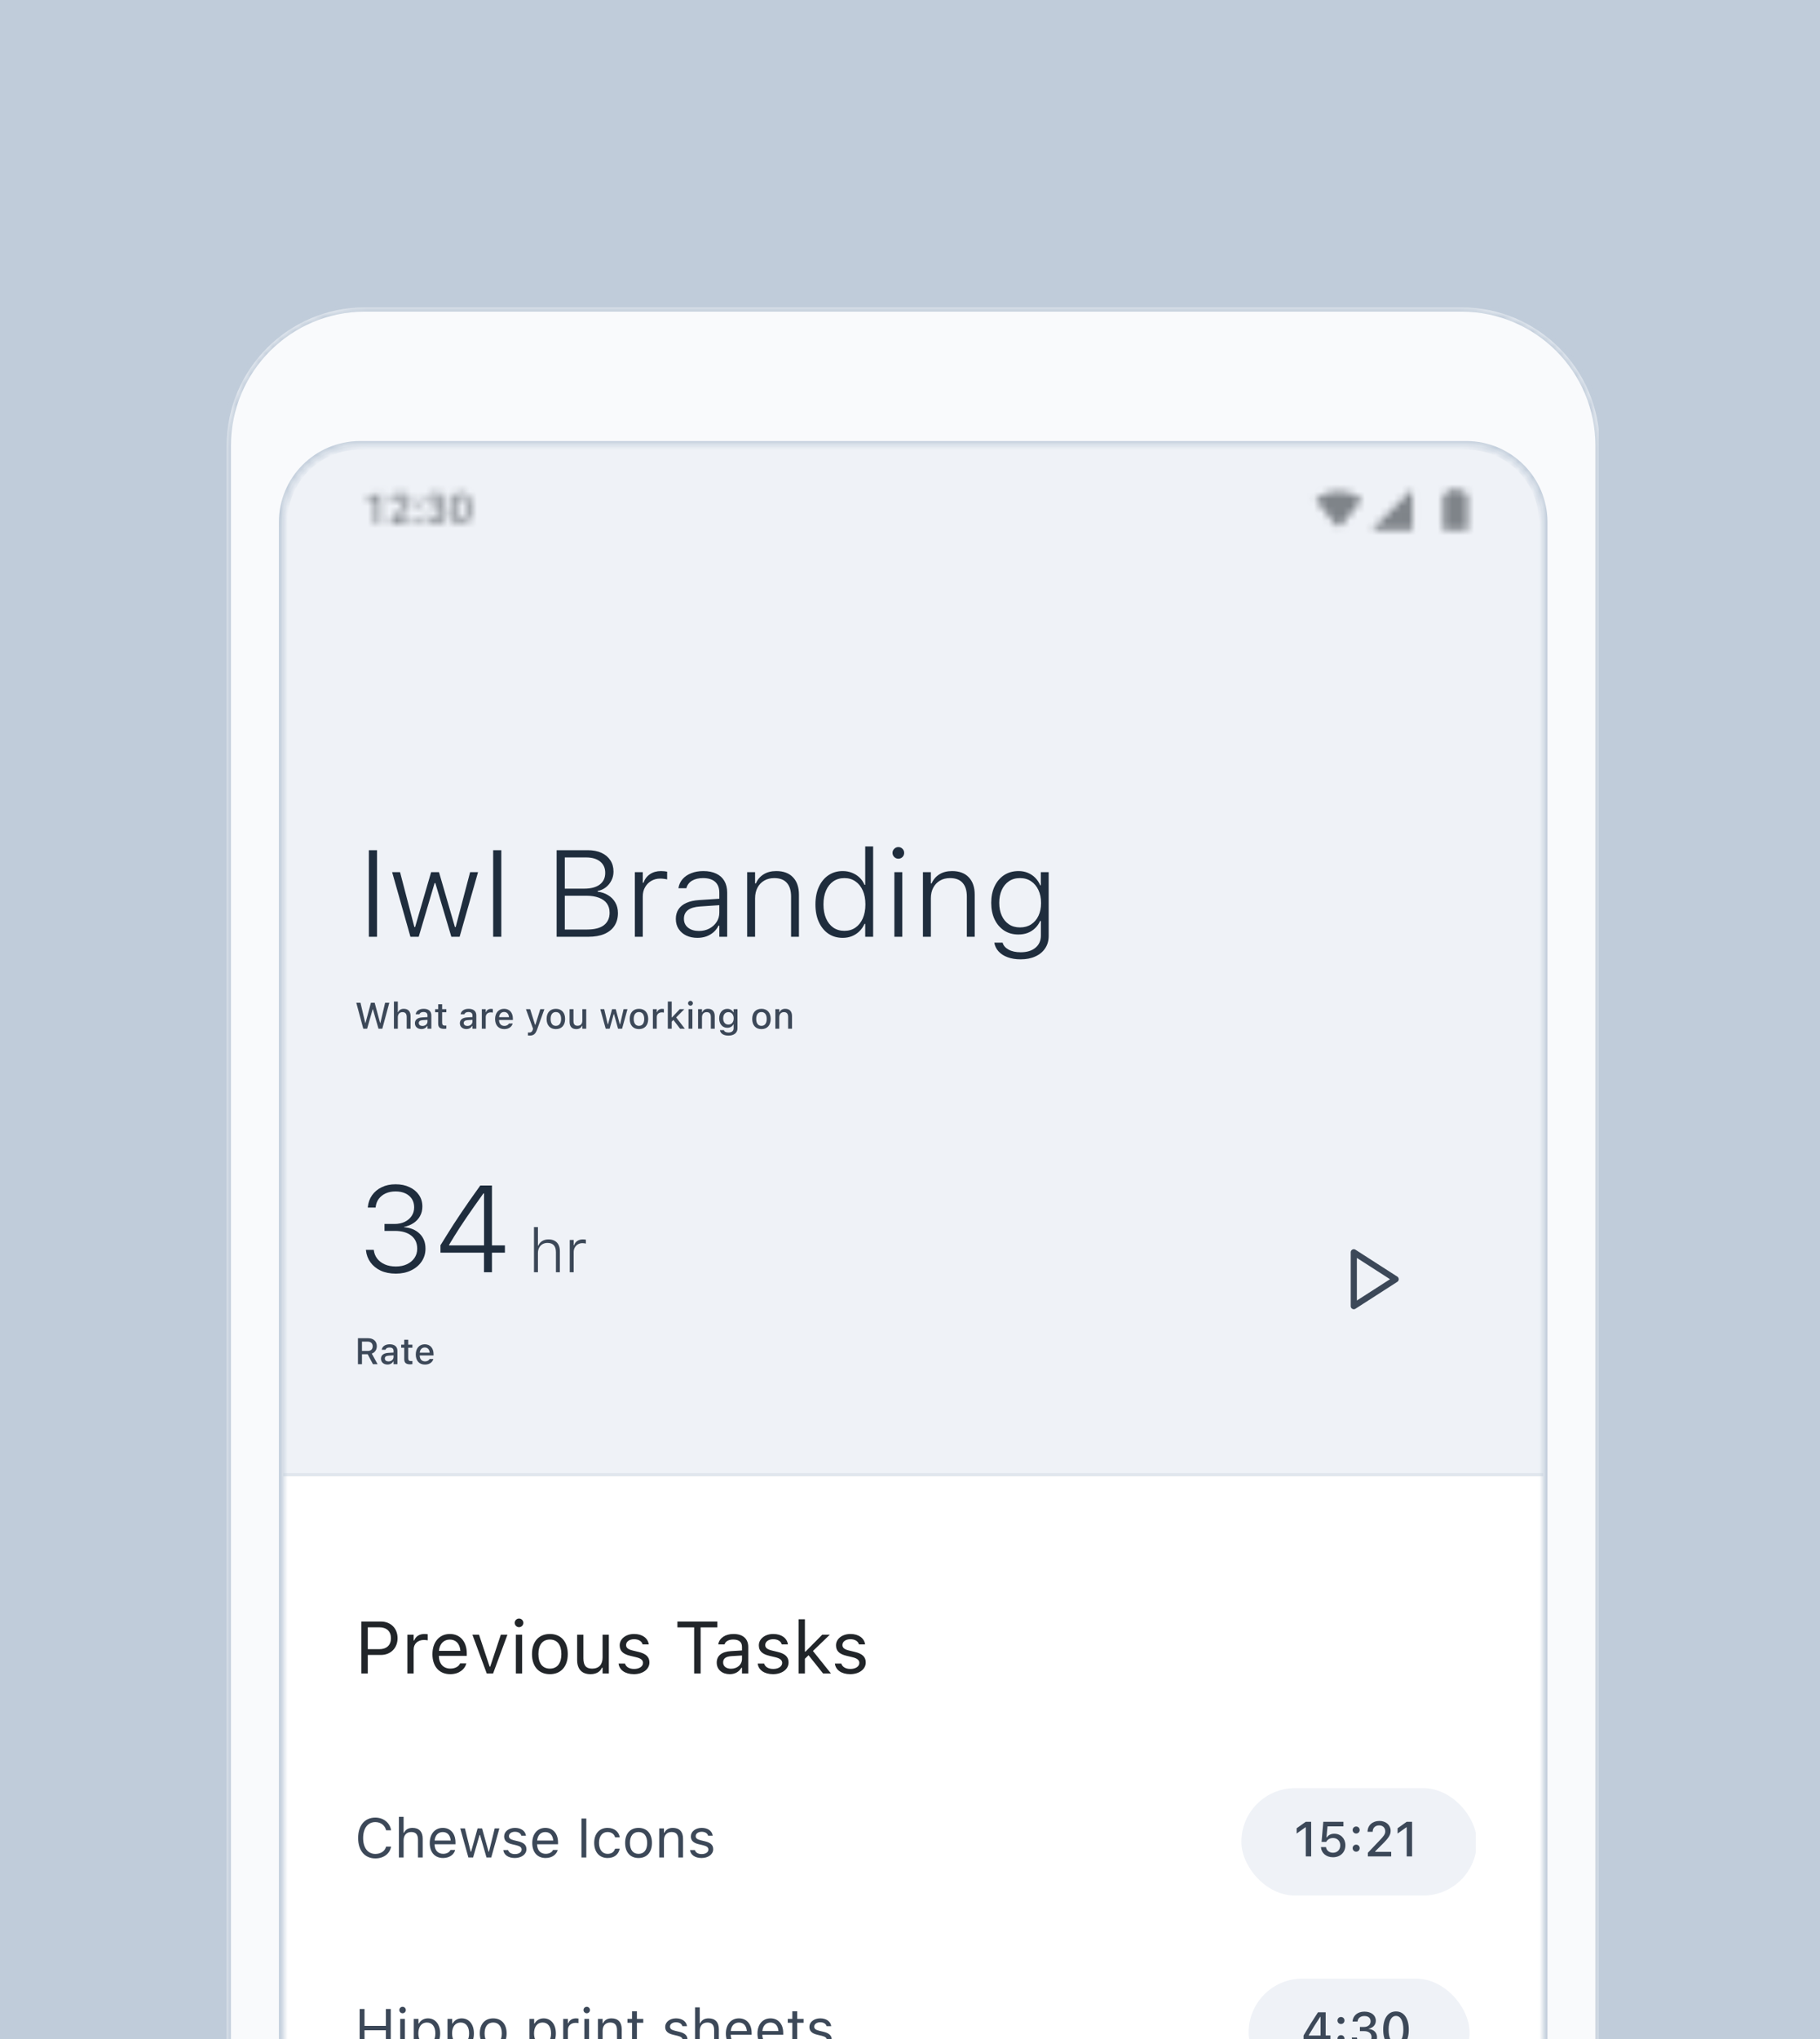
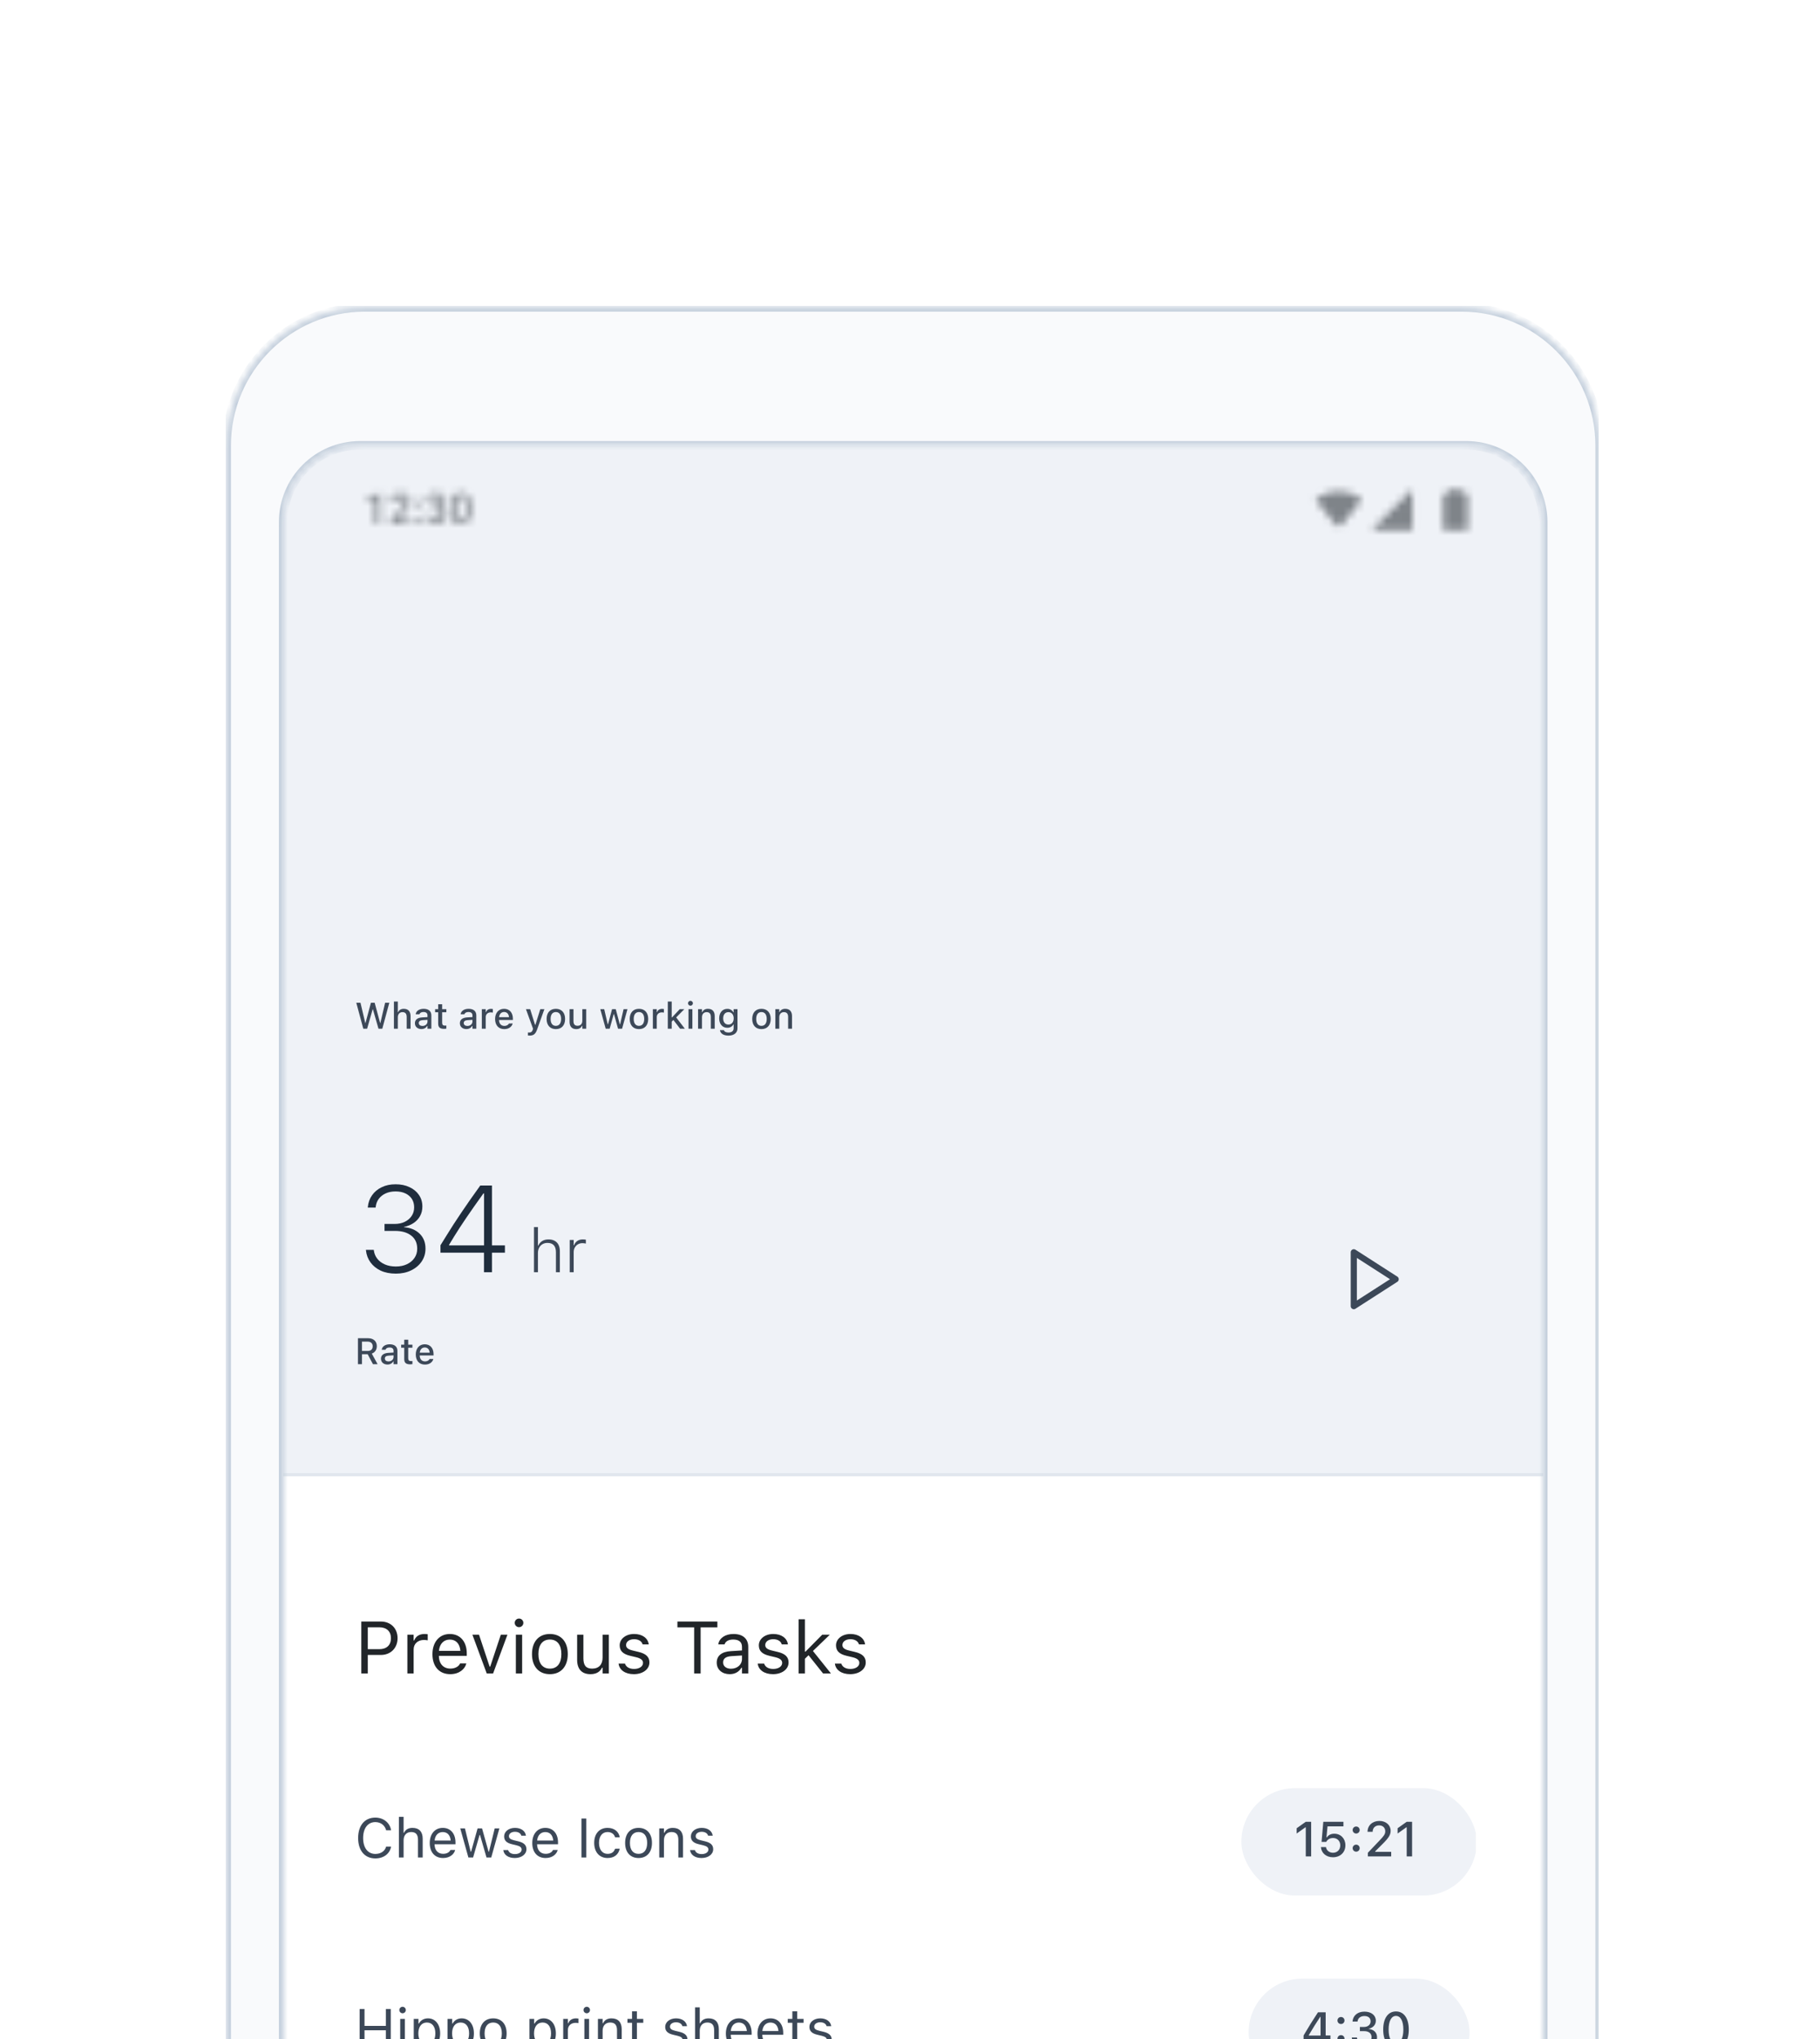
<svg xmlns="http://www.w3.org/2000/svg" width="250" height="280" viewBox="0 0 250 280" fill="none">
  <g clip-path="url(#clip0_83_569)">
-     <rect width="250" height="280" fill="#C0CCDA" />
    <g clip-path="url(#clip1_83_569)">
      <g clip-path="url(#clip2_83_569)">
        <rect width="173.407" height="351.878" transform="translate(38.594 57.581)" fill="white" />
        <rect x="38.594" y="57.581" width="173.407" height="145.139" fill="#EFF2F7" />
        <rect x="38.594" y="202.285" width="173.407" height="0.435" fill="#E0E6ED" />
        <g clip-path="url(#clip3_83_569)">
          <path d="M49.63 229.807V222.673H52.32C53.66 222.673 54.609 223.597 54.609 224.952V224.962C54.609 226.317 53.66 227.261 52.32 227.261H50.52V229.807H49.63ZM52.093 223.464H50.52V226.47H52.093C53.111 226.47 53.7 225.911 53.7 224.972V224.962C53.7 224.023 53.111 223.464 52.093 223.464ZM55.959 229.807V224.477H56.819V225.268H56.899C57.101 224.71 57.601 224.383 58.323 224.383C58.486 224.383 58.669 224.403 58.753 224.418V225.254C58.575 225.224 58.412 225.204 58.224 225.204C57.403 225.204 56.819 225.723 56.819 226.505V229.807H55.959ZM61.843 229.901C60.32 229.901 59.401 228.833 59.401 227.162V227.157C59.401 225.511 60.34 224.383 61.789 224.383C63.237 224.383 64.117 225.461 64.117 227.053V227.39H60.281C60.305 228.492 60.913 229.135 61.863 229.135C62.585 229.135 63.03 228.794 63.173 228.472L63.193 228.428H64.053L64.043 228.467C63.86 229.189 63.099 229.901 61.843 229.901ZM61.784 225.15C60.992 225.15 60.389 225.689 60.295 226.702H63.242C63.153 225.649 62.57 225.15 61.784 225.15ZM66.861 229.807L64.889 224.477H65.798L67.257 228.868H67.336L68.795 224.477H69.704L67.732 229.807H66.861ZM71.296 223.449C70.97 223.449 70.703 223.182 70.703 222.856C70.703 222.529 70.97 222.262 71.296 222.262C71.623 222.262 71.89 222.529 71.89 222.856C71.89 223.182 71.623 223.449 71.296 223.449ZM70.861 229.807V224.477H71.722V229.807H70.861ZM75.534 229.901C74.016 229.901 73.076 228.853 73.076 227.147V227.137C73.076 225.427 74.016 224.383 75.534 224.383C77.052 224.383 77.991 225.427 77.991 227.137V227.147C77.991 228.853 77.052 229.901 75.534 229.901ZM75.534 229.14C76.542 229.14 77.111 228.403 77.111 227.147V227.137C77.111 225.877 76.542 225.145 75.534 225.145C74.525 225.145 73.957 225.877 73.957 227.137V227.147C73.957 228.403 74.525 229.14 75.534 229.14ZM81.111 229.901C79.9 229.901 79.277 229.189 79.277 227.929V224.477H80.137V227.721C80.137 228.68 80.483 229.14 81.334 229.14C82.273 229.14 82.772 228.566 82.772 227.632V224.477H83.633V229.807H82.772V229.011H82.693C82.431 229.58 81.892 229.901 81.111 229.901ZM87.069 229.901C85.882 229.901 85.067 229.328 84.968 228.448H85.848C85.991 228.893 86.416 229.184 87.099 229.184C87.816 229.184 88.325 228.843 88.325 228.359V228.349C88.325 227.988 88.053 227.736 87.395 227.577L86.57 227.38C85.571 227.142 85.121 226.707 85.121 225.941V225.936C85.121 225.051 85.971 224.383 87.103 224.383C88.221 224.383 88.997 224.942 89.116 225.812H88.27C88.157 225.392 87.741 225.1 87.099 225.1C86.466 225.1 86.001 225.427 86.001 225.896V225.906C86.001 226.267 86.268 226.495 86.896 226.648L87.717 226.846C88.72 227.088 89.205 227.523 89.205 228.285V228.294C89.205 229.244 88.28 229.901 87.069 229.901ZM95.351 229.807V223.474H93.052V222.673H98.54V223.474H96.241V229.807H95.351ZM100.231 229.901C99.217 229.901 98.451 229.288 98.451 228.319V228.309C98.451 227.36 99.153 226.811 100.394 226.737L101.922 226.643V226.158C101.922 225.501 101.521 225.145 100.725 225.145C100.087 225.145 99.667 225.382 99.529 225.798L99.524 225.812H98.663L98.668 225.783C98.807 224.947 99.618 224.383 100.755 224.383C102.055 224.383 102.782 225.051 102.782 226.158V229.807H101.922V229.021H101.843C101.506 229.59 100.948 229.901 100.231 229.901ZM99.331 228.299C99.331 228.838 99.791 229.155 100.409 229.155C101.284 229.155 101.922 228.581 101.922 227.82V227.335L100.498 227.424C99.687 227.474 99.331 227.76 99.331 228.289V228.299ZM106.184 229.901C104.997 229.901 104.181 229.328 104.082 228.448H104.962C105.106 228.893 105.531 229.184 106.213 229.184C106.93 229.184 107.44 228.843 107.44 228.359V228.349C107.44 227.988 107.168 227.736 106.51 227.577L105.684 227.38C104.686 227.142 104.236 226.707 104.236 225.941V225.936C104.236 225.051 105.086 224.383 106.218 224.383C107.336 224.383 108.112 224.942 108.231 225.812H107.385C107.271 225.392 106.856 225.1 106.213 225.1C105.58 225.1 105.116 225.427 105.116 225.896V225.906C105.116 226.267 105.383 226.495 106.011 226.648L106.831 226.846C107.835 227.088 108.32 227.523 108.32 228.285V228.294C108.32 229.244 107.395 229.901 106.184 229.901ZM109.704 229.807V222.361H110.564V226.806H110.643L112.948 224.477H113.991L111.667 226.717L114.144 229.807H113.061L111.064 227.301L110.564 227.785V229.807H109.704ZM116.784 229.901C115.598 229.901 114.782 229.328 114.683 228.448H115.563C115.706 228.893 116.132 229.184 116.814 229.184C117.531 229.184 118.04 228.843 118.04 228.359V228.349C118.04 227.988 117.768 227.736 117.111 227.577L116.285 227.38C115.286 227.142 114.836 226.707 114.836 225.941V225.936C114.836 225.051 115.687 224.383 116.819 224.383C117.936 224.383 118.713 224.942 118.831 225.812H117.986C117.872 225.392 117.457 225.1 116.814 225.1C116.181 225.1 115.716 225.427 115.716 225.896V225.906C115.716 226.267 115.983 226.495 116.611 226.648L117.432 226.846C118.436 227.088 118.92 227.523 118.92 228.285V228.294C118.92 229.244 117.996 229.901 116.784 229.901Z" fill="#212529" />
          <g clip-path="url(#clip4_83_569)">
            <path d="M51.557 255.202C50.104 255.202 49.195 254.126 49.195 252.406V252.398C49.195 250.674 50.1 249.599 51.554 249.599C52.681 249.599 53.56 250.307 53.719 251.334L53.716 251.341H53.044L53.041 251.334C52.863 250.648 52.292 250.214 51.554 250.214C50.527 250.214 49.881 251.06 49.881 252.398V252.406C49.881 253.744 50.527 254.586 51.557 254.586C52.303 254.586 52.87 254.204 53.037 253.589L53.044 253.581H53.719V253.589C53.541 254.568 52.696 255.202 51.557 255.202ZM54.795 255.076V249.491H55.44V251.679H55.499C55.7 251.256 56.074 251.008 56.664 251.008C57.561 251.008 58.062 251.538 58.062 252.487V255.076H57.416V252.643C57.416 251.924 57.12 251.579 56.482 251.579C55.844 251.579 55.44 252.009 55.44 252.71V255.076H54.795ZM60.861 255.146C59.719 255.146 59.03 254.345 59.03 253.092V253.088C59.03 251.853 59.734 251.008 60.821 251.008C61.907 251.008 62.567 251.816 62.567 253.01V253.262H59.69C59.708 254.089 60.164 254.571 60.876 254.571C61.418 254.571 61.752 254.315 61.859 254.074L61.874 254.041H62.519L62.512 254.071C62.374 254.612 61.803 255.146 60.861 255.146ZM60.817 251.583C60.224 251.583 59.771 251.987 59.701 252.747H61.911C61.844 251.957 61.407 251.583 60.817 251.583ZM64.34 255.076L63.22 251.078H63.865L64.651 254.275H64.711L65.604 251.078H66.216L67.11 254.275H67.169L67.955 251.078H68.597L67.477 255.076H66.828L65.934 251.983H65.875L64.985 255.076H64.34ZM70.711 255.146C69.821 255.146 69.209 254.716 69.135 254.056H69.795C69.902 254.39 70.221 254.608 70.733 254.608C71.27 254.608 71.653 254.353 71.653 253.989V253.982C71.653 253.711 71.448 253.522 70.955 253.403L70.336 253.255C69.587 253.077 69.25 252.751 69.25 252.176V252.172C69.25 251.508 69.887 251.008 70.737 251.008C71.575 251.008 72.157 251.427 72.246 252.079H71.612C71.526 251.764 71.215 251.545 70.733 251.545C70.258 251.545 69.91 251.79 69.91 252.142V252.15C69.91 252.421 70.11 252.591 70.581 252.706L71.196 252.854C71.949 253.036 72.313 253.362 72.313 253.934V253.941C72.313 254.653 71.619 255.146 70.711 255.146ZM74.945 255.146C73.803 255.146 73.114 254.345 73.114 253.092V253.088C73.114 251.853 73.818 251.008 74.905 251.008C75.991 251.008 76.651 251.816 76.651 253.01V253.262H73.774C73.792 254.089 74.248 254.571 74.96 254.571C75.502 254.571 75.835 254.315 75.943 254.074L75.958 254.041H76.603L76.596 254.071C76.458 254.612 75.887 255.146 74.945 255.146ZM74.901 251.583C74.308 251.583 73.855 251.987 73.785 252.747H75.995C75.928 251.957 75.49 251.583 74.901 251.583ZM79.87 255.076V249.725H80.537V255.076H79.87ZM83.456 255.146C82.336 255.146 81.62 254.334 81.62 253.066V253.058C81.62 251.816 82.332 251.008 83.452 251.008C84.424 251.008 85.006 251.568 85.125 252.28L85.128 252.302H84.487L84.483 252.291C84.383 251.898 84.027 251.579 83.452 251.579C82.733 251.579 82.28 252.157 82.28 253.058V253.066C82.28 253.985 82.74 254.575 83.452 254.575C83.99 254.575 84.331 254.338 84.479 253.893L84.487 253.871L85.125 253.867L85.117 253.908C84.954 254.631 84.416 255.146 83.456 255.146ZM87.713 255.146C86.575 255.146 85.87 254.36 85.87 253.081V253.073C85.87 251.79 86.575 251.008 87.713 251.008C88.851 251.008 89.556 251.79 89.556 253.073V253.081C89.556 254.36 88.851 255.146 87.713 255.146ZM87.713 254.575C88.469 254.575 88.896 254.023 88.896 253.081V253.073C88.896 252.128 88.469 251.579 87.713 251.579C86.956 251.579 86.53 252.128 86.53 253.073V253.081C86.53 254.023 86.956 254.575 87.713 254.575ZM90.557 255.076V251.078H91.202V251.679H91.262C91.462 251.256 91.837 251.008 92.426 251.008C93.323 251.008 93.824 251.538 93.824 252.487V255.076H93.179V252.643C93.179 251.924 92.882 251.579 92.244 251.579C91.607 251.579 91.202 252.009 91.202 252.71V255.076H90.557ZM96.364 255.146C95.474 255.146 94.862 254.716 94.788 254.056H95.448C95.556 254.39 95.875 254.608 96.386 254.608C96.924 254.608 97.306 254.353 97.306 253.989V253.982C97.306 253.711 97.102 253.522 96.609 253.403L95.99 253.255C95.241 253.077 94.903 252.751 94.903 252.176V252.172C94.903 251.508 95.541 251.008 96.39 251.008C97.228 251.008 97.811 251.427 97.9 252.079H97.265C97.18 251.764 96.869 251.545 96.386 251.545C95.912 251.545 95.563 251.79 95.563 252.142V252.15C95.563 252.421 95.763 252.591 96.234 252.706L96.85 252.854C97.603 253.036 97.966 253.362 97.966 253.934V253.941C97.966 254.653 97.273 255.146 96.364 255.146Z" fill="#3C4858" />
            <rect x="170.516" y="245.552" width="32.345" height="14.751" rx="7.375" fill="#EFF2F7" />
            <path d="M179.365 254.928V250.933H179.309L178.113 251.786V251.061L179.365 250.171H180.104V254.928H179.365ZM183.1 255.043C182.164 255.043 181.518 254.46 181.452 253.688L181.448 253.646H182.141L182.144 253.672C182.207 254.09 182.586 254.423 183.106 254.423C183.693 254.423 184.102 254.005 184.102 253.408V253.402C184.102 252.815 183.687 252.4 183.113 252.4C182.823 252.4 182.576 252.485 182.388 252.657C182.302 252.732 182.226 252.825 182.17 252.934H181.534L181.772 250.171H184.537V250.798H182.352L182.207 252.314H182.263C182.464 251.994 182.836 251.81 183.275 251.81C184.168 251.81 184.807 252.475 184.807 253.388V253.395C184.807 254.371 184.102 255.043 183.1 255.043ZM186.287 251.783C186.014 251.783 185.803 251.569 185.803 251.302C185.803 251.032 186.014 250.821 186.287 250.821C186.561 250.821 186.769 251.032 186.769 251.302C186.769 251.569 186.561 251.783 186.287 251.783ZM186.287 254.275C186.014 254.275 185.803 254.061 185.803 253.794C185.803 253.524 186.014 253.313 186.287 253.313C186.561 253.313 186.769 253.524 186.769 253.794C186.769 254.061 186.561 254.275 186.287 254.275ZM187.893 254.928V254.427L189.471 252.769C190.101 252.113 190.282 251.869 190.282 251.483V251.473C190.282 251.009 189.963 250.666 189.442 250.666C188.908 250.666 188.552 251.015 188.552 251.536L188.549 251.546H187.856L187.85 251.539C187.853 250.669 188.525 250.056 189.481 250.056C190.368 250.056 191.021 250.62 191.021 251.404V251.414C191.021 251.955 190.77 252.37 189.907 253.227L188.898 254.232V254.298H191.097V254.928H187.893ZM193.229 254.928V250.933H193.173L191.977 251.786V251.061L193.229 250.171H193.968V254.928H193.229Z" fill="#3C4858" />
            <path d="M49.403 281.234V275.883H50.071V278.197H53.007V275.883H53.675V281.234H53.007V278.798H50.071V281.234H49.403ZM55.299 276.466C55.054 276.466 54.854 276.265 54.854 276.021C54.854 275.776 55.054 275.576 55.299 275.576C55.544 275.576 55.744 275.776 55.744 276.021C55.744 276.265 55.544 276.466 55.299 276.466ZM54.973 281.234V277.237H55.618V281.234H54.973ZM56.834 282.569V277.237H57.48V277.875H57.539C57.784 277.43 58.229 277.166 58.785 277.166C59.797 277.166 60.461 277.986 60.461 279.232V279.239C60.461 280.493 59.801 281.305 58.785 281.305C58.236 281.305 57.758 281.03 57.539 280.604H57.48V282.569H56.834ZM58.637 280.734C59.367 280.734 59.801 280.17 59.801 279.239V279.232C59.801 278.301 59.367 277.737 58.637 277.737C57.91 277.737 57.465 278.309 57.465 279.232V279.239C57.465 280.163 57.91 280.734 58.637 280.734ZM61.47 282.569V277.237H62.115V277.875H62.174C62.419 277.43 62.864 277.166 63.42 277.166C64.433 277.166 65.096 277.986 65.096 279.232V279.239C65.096 280.493 64.436 281.305 63.42 281.305C62.871 281.305 62.393 281.03 62.174 280.604H62.115V282.569H61.47ZM63.272 280.734C64.002 280.734 64.436 280.17 64.436 279.239V279.232C64.436 278.301 64.002 277.737 63.272 277.737C62.545 277.737 62.1 278.309 62.1 279.232V279.239C62.1 280.163 62.545 280.734 63.272 280.734ZM67.748 281.305C66.609 281.305 65.905 280.519 65.905 279.239V279.232C65.905 277.949 66.609 277.166 67.748 277.166C68.886 277.166 69.591 277.949 69.591 279.232V279.239C69.591 280.519 68.886 281.305 67.748 281.305ZM67.748 280.734C68.504 280.734 68.931 280.181 68.931 279.239V279.232C68.931 278.286 68.504 277.737 67.748 277.737C66.991 277.737 66.565 278.286 66.565 279.232V279.239C66.565 280.181 66.991 280.734 67.748 280.734ZM72.728 282.569V277.237H73.373V277.875H73.433C73.677 277.43 74.122 277.166 74.678 277.166C75.691 277.166 76.355 277.986 76.355 279.232V279.239C76.355 280.493 75.695 281.305 74.678 281.305C74.13 281.305 73.651 281.03 73.433 280.604H73.373V282.569H72.728ZM74.53 280.734C75.261 280.734 75.695 280.17 75.695 279.239V279.232C75.695 278.301 75.261 277.737 74.53 277.737C73.803 277.737 73.358 278.309 73.358 279.232V279.239C73.358 280.163 73.803 280.734 74.53 280.734ZM77.363 281.234V277.237H78.008V277.83H78.068C78.22 277.411 78.594 277.166 79.136 277.166C79.258 277.166 79.395 277.181 79.458 277.192V277.819C79.325 277.797 79.203 277.782 79.062 277.782C78.446 277.782 78.008 278.171 78.008 278.757V281.234H77.363ZM80.597 276.466C80.352 276.466 80.152 276.265 80.152 276.021C80.152 275.776 80.352 275.576 80.597 275.576C80.841 275.576 81.042 275.776 81.042 276.021C81.042 276.265 80.841 276.466 80.597 276.466ZM80.27 281.234V277.237H80.916V281.234H80.27ZM82.132 281.234V277.237H82.777V277.838H82.837C83.037 277.415 83.411 277.166 84.001 277.166C84.898 277.166 85.399 277.697 85.399 278.646V281.234H84.754V278.802C84.754 278.082 84.457 277.737 83.819 277.737C83.181 277.737 82.777 278.168 82.777 278.869V281.234H82.132ZM87.987 281.264C87.164 281.264 86.819 280.96 86.819 280.196V277.771H86.189V277.237H86.819V276.202H87.487V277.237H88.362V277.771H87.487V280.033C87.487 280.504 87.65 280.693 88.065 280.693C88.18 280.693 88.243 280.689 88.362 280.678V281.227C88.236 281.249 88.113 281.264 87.987 281.264ZM92.834 281.305C91.944 281.305 91.332 280.875 91.258 280.215H91.918C92.026 280.548 92.344 280.767 92.856 280.767C93.394 280.767 93.776 280.511 93.776 280.148V280.14C93.776 279.87 93.572 279.681 93.079 279.562L92.46 279.414C91.71 279.236 91.373 278.909 91.373 278.335V278.331C91.373 277.667 92.011 277.166 92.86 277.166C93.698 277.166 94.28 277.585 94.369 278.238H93.735C93.65 277.923 93.338 277.704 92.856 277.704C92.382 277.704 92.033 277.949 92.033 278.301V278.309C92.033 278.579 92.233 278.75 92.704 278.865L93.32 279.013C94.073 279.195 94.436 279.521 94.436 280.092V280.1C94.436 280.812 93.743 281.305 92.834 281.305ZM95.474 281.234V275.65H96.12V277.838H96.179C96.379 277.415 96.754 277.166 97.343 277.166C98.241 277.166 98.741 277.697 98.741 278.646V281.234H98.096V278.802C98.096 278.082 97.799 277.737 97.162 277.737C96.524 277.737 96.12 278.168 96.12 278.869V281.234H95.474ZM101.541 281.305C100.399 281.305 99.709 280.504 99.709 279.25V279.247C99.709 278.012 100.414 277.166 101.5 277.166C102.587 277.166 103.247 277.975 103.247 279.169V279.421H100.369C100.388 280.248 100.844 280.73 101.556 280.73C102.097 280.73 102.431 280.474 102.538 280.233L102.553 280.2H103.199L103.191 280.229C103.054 280.771 102.483 281.305 101.541 281.305ZM101.496 277.741C100.903 277.741 100.451 278.145 100.38 278.906H102.59C102.524 278.116 102.086 277.741 101.496 277.741ZM105.88 281.305C104.737 281.305 104.048 280.504 104.048 279.25V279.247C104.048 278.012 104.752 277.166 105.839 277.166C106.925 277.166 107.585 277.975 107.585 279.169V279.421H104.708C104.726 280.248 105.182 280.73 105.894 280.73C106.436 280.73 106.77 280.474 106.877 280.233L106.892 280.2H107.537L107.53 280.229C107.393 280.771 106.822 281.305 105.88 281.305ZM105.835 277.741C105.242 277.741 104.789 278.145 104.719 278.906H106.929C106.862 278.116 106.425 277.741 105.835 277.741ZM110.007 281.264C109.184 281.264 108.839 280.96 108.839 280.196V277.771H108.208V277.237H108.839V276.202H109.506V277.237H110.381V277.771H109.506V280.033C109.506 280.504 109.669 280.693 110.085 280.693C110.2 280.693 110.263 280.689 110.381 280.678V281.227C110.255 281.249 110.133 281.264 110.007 281.264ZM112.643 281.305C111.753 281.305 111.142 280.875 111.067 280.215H111.728C111.835 280.548 112.154 280.767 112.666 280.767C113.203 280.767 113.585 280.511 113.585 280.148V280.14C113.585 279.87 113.381 279.681 112.888 279.562L112.269 279.414C111.52 279.236 111.182 278.909 111.182 278.335V278.331C111.182 277.667 111.82 277.166 112.669 277.166C113.507 277.166 114.09 277.585 114.179 278.238H113.545C113.459 277.923 113.148 277.704 112.666 277.704C112.191 277.704 111.842 277.949 111.842 278.301V278.309C111.842 278.579 112.043 278.75 112.514 278.865L113.129 279.013C113.882 279.195 114.245 279.521 114.245 280.092V280.1C114.245 280.812 113.552 281.305 112.643 281.305Z" fill="#3C4858" />
            <rect x="171.516" y="271.711" width="30.345" height="14.751" rx="7.375" fill="#EFF2F7" />
            <path d="M181.384 281.086V280.14H179.063V279.514C179.69 278.44 180.388 277.316 181.044 276.33H182.096V279.514H182.752V280.14H182.096V281.086H181.384ZM179.772 279.527H181.394V276.953H181.351C180.84 277.721 180.26 278.647 179.772 279.481V279.527ZM184.202 277.942C183.928 277.942 183.718 277.728 183.718 277.461C183.718 277.19 183.928 276.979 184.202 276.979C184.476 276.979 184.683 277.19 184.683 277.461C184.683 277.728 184.476 277.942 184.202 277.942ZM184.202 280.434C183.928 280.434 183.718 280.22 183.718 279.953C183.718 279.682 183.928 279.471 184.202 279.471C184.476 279.471 184.683 279.682 184.683 279.953C184.683 280.22 184.476 280.434 184.202 280.434ZM187.429 281.175C186.414 281.175 185.751 280.618 185.689 279.831L185.685 279.791H186.391L186.394 279.824C186.44 280.256 186.839 280.559 187.429 280.559C188.009 280.559 188.401 280.233 188.401 279.765V279.758C188.401 279.221 188.013 278.921 187.38 278.921H186.799V278.347H187.357C187.9 278.347 188.27 278.028 188.27 277.586V277.579C188.27 277.118 187.96 276.847 187.422 276.847C186.895 276.847 186.526 277.128 186.48 277.576L186.476 277.609H185.784L185.788 277.573C185.86 276.772 186.493 276.241 187.422 276.241C188.368 276.241 188.988 276.749 188.988 277.484V277.49C188.988 278.08 188.566 278.476 187.986 278.598V278.614C188.685 278.677 189.153 279.099 189.153 279.765V279.771C189.153 280.589 188.438 281.175 187.429 281.175ZM191.757 281.202C190.659 281.202 190 280.243 190 278.71V278.703C190 277.171 190.659 276.215 191.757 276.215C192.851 276.215 193.514 277.171 193.514 278.703V278.71C193.514 280.243 192.851 281.202 191.757 281.202ZM191.757 280.589C192.393 280.589 192.769 279.873 192.769 278.71V278.703C192.769 277.54 192.393 276.831 191.757 276.831C191.118 276.831 190.745 277.54 190.745 278.703V278.71C190.745 279.873 191.118 280.589 191.757 280.589Z" fill="#3C4858" />
          </g>
        </g>
        <g clip-path="url(#clip5_83_569)">
          <g filter="url(#filter0_dddd_83_569)">
-             <circle cx="187.626" cy="175.375" r="13.29" fill="white" stroke="#E0E6ED" stroke-width="0.422" />
-           </g>
+             </g>
          <path d="M185.961 171.967L191.715 175.666L185.961 179.365V171.967Z" stroke="#3C4858" stroke-width="0.844" stroke-linecap="round" stroke-linejoin="round" />
          <g style="mix-blend-mode:luminosity">
            <path d="M49.902 141.268L48.941 137.701H49.517L50.172 140.475H50.206L50.951 137.701H51.465L52.214 140.475H52.248L52.901 137.701H53.477L52.513 141.268H51.991L51.225 138.601H51.19L50.426 141.268H49.902ZM54.11 141.268V137.53H54.647V138.991H54.686C54.817 138.704 55.074 138.531 55.465 138.531C56.066 138.531 56.397 138.89 56.397 139.53V141.268H55.863V139.656C55.863 139.211 55.677 138.991 55.284 138.991C54.891 138.991 54.647 139.261 54.647 139.693V141.268H54.11ZM57.883 141.313C57.371 141.313 56.993 141.001 56.993 140.514V140.509C56.993 140.03 57.353 139.75 57.994 139.711L58.721 139.669V139.431C58.721 139.137 58.535 138.974 58.172 138.974C57.875 138.974 57.68 139.083 57.616 139.273L57.613 139.283H57.096L57.099 139.266C57.163 138.826 57.586 138.531 58.197 138.531C58.871 138.531 59.252 138.868 59.252 139.431V141.268H58.721V140.887H58.679C58.52 141.159 58.239 141.313 57.883 141.313ZM57.527 140.492C57.527 140.739 57.737 140.885 58.026 140.885C58.426 140.885 58.721 140.623 58.721 140.277V140.047L58.066 140.089C57.695 140.111 57.527 140.245 57.527 140.487V140.492ZM61.022 141.285C60.431 141.285 60.189 141.078 60.189 140.561V139.006H59.769V138.583H60.189V137.906H60.735V138.583H61.311V139.006H60.735V140.432C60.735 140.722 60.844 140.84 61.109 140.84C61.19 140.84 61.237 140.838 61.311 140.83V141.258C61.225 141.273 61.126 141.285 61.022 141.285ZM64.058 141.313C63.546 141.313 63.168 141.001 63.168 140.514V140.509C63.168 140.03 63.529 139.75 64.169 139.711L64.896 139.669V139.431C64.896 139.137 64.711 138.974 64.347 138.974C64.051 138.974 63.855 139.083 63.791 139.273L63.788 139.283H63.272L63.274 139.266C63.339 138.826 63.761 138.531 64.372 138.531C65.047 138.531 65.428 138.868 65.428 139.431V141.268H64.896V140.887H64.854C64.696 141.159 64.414 141.313 64.058 141.313ZM63.702 140.492C63.702 140.739 63.912 140.885 64.201 140.885C64.602 140.885 64.896 140.623 64.896 140.277V140.047L64.241 140.089C63.87 140.111 63.702 140.245 63.702 140.487V140.492ZM66.184 141.268V138.583H66.721V138.989H66.76C66.856 138.704 67.106 138.536 67.465 138.536C67.551 138.536 67.645 138.549 67.7 138.561V139.055C67.603 139.036 67.512 139.023 67.41 139.023C67 139.023 66.721 139.276 66.721 139.664V141.268H66.184ZM69.269 141.32C68.483 141.32 68.008 140.784 68.008 139.933V139.931C68.008 139.093 68.493 138.531 69.242 138.531C69.991 138.531 70.451 139.073 70.451 139.879V140.067H68.547C68.557 140.581 68.839 140.88 69.282 140.88C69.625 140.88 69.831 140.709 69.895 140.571L69.905 140.551L70.421 140.549L70.416 140.571C70.327 140.924 69.957 141.32 69.269 141.32ZM69.245 138.971C68.879 138.971 68.602 139.221 68.555 139.683H69.919C69.877 139.204 69.608 138.971 69.245 138.971ZM72.735 142.212C72.669 142.212 72.589 142.207 72.52 142.2V141.777C72.572 141.785 72.639 141.787 72.701 141.787C72.95 141.787 73.099 141.681 73.18 141.409L73.22 141.271L72.246 138.583H72.824L73.497 140.729H73.544L74.214 138.583H74.777L73.779 141.372C73.551 142.015 73.279 142.212 72.735 142.212ZM76.355 141.32C75.566 141.32 75.084 140.793 75.084 139.928V139.923C75.084 139.06 75.568 138.531 76.355 138.531C77.138 138.531 77.623 139.058 77.623 139.923V139.928C77.623 140.793 77.141 141.32 76.355 141.32ZM76.355 140.873C76.814 140.873 77.076 140.521 77.076 139.928V139.923C77.076 139.327 76.814 138.979 76.355 138.979C75.892 138.979 75.633 139.327 75.633 139.923V139.928C75.633 140.524 75.892 140.873 76.355 140.873ZM79.158 141.32C78.552 141.32 78.238 140.957 78.238 140.321V138.583H78.775V140.195C78.775 140.64 78.938 140.86 79.331 140.86C79.761 140.86 79.991 140.591 79.991 140.158V138.583H80.525V141.268H79.991V140.863H79.949C79.82 141.152 79.549 141.32 79.158 141.32ZM83.2 141.268L82.458 138.583H82.997L83.479 140.655H83.519L84.073 138.583H84.582L85.136 140.655H85.178L85.657 138.583H86.189L85.45 141.268H84.898L84.342 139.266H84.3L83.746 141.268H83.2ZM87.771 141.32C86.982 141.32 86.5 140.793 86.5 139.928V139.923C86.5 139.06 86.985 138.531 87.771 138.531C88.555 138.531 89.039 139.058 89.039 139.923V139.928C89.039 140.793 88.557 141.32 87.771 141.32ZM87.771 140.873C88.231 140.873 88.493 140.521 88.493 139.928V139.923C88.493 139.327 88.231 138.979 87.771 138.979C87.309 138.979 87.049 139.327 87.049 139.923V139.928C87.049 140.524 87.309 140.873 87.771 140.873ZM89.68 141.268V138.583H90.216V138.989H90.255C90.352 138.704 90.602 138.536 90.96 138.536C91.047 138.536 91.141 138.549 91.195 138.561V139.055C91.099 139.036 91.007 139.023 90.906 139.023C90.495 139.023 90.216 139.276 90.216 139.664V141.268H89.68ZM91.731 141.268V137.53H92.268V139.716H92.307L93.373 138.583H94.001L92.881 139.716L94.075 141.268H93.422L92.498 140.062L92.268 140.292V141.268H91.731ZM94.844 138.104C94.659 138.104 94.508 137.953 94.508 137.77C94.508 137.585 94.659 137.434 94.844 137.434C95.027 137.434 95.18 137.585 95.18 137.77C95.18 137.953 95.027 138.104 94.844 138.104ZM94.574 141.268V138.583H95.108V141.268H94.574ZM95.89 141.268V138.583H96.426V138.991H96.466C96.597 138.704 96.854 138.531 97.244 138.531C97.845 138.531 98.176 138.89 98.176 139.53V141.268H97.642V139.656C97.642 139.211 97.457 138.991 97.064 138.991C96.671 138.991 96.426 139.261 96.426 139.693V141.268H95.89ZM100.06 142.215C99.378 142.215 98.957 141.916 98.893 141.468L98.898 141.463H99.44L99.442 141.468C99.487 141.654 99.704 141.785 100.068 141.785C100.51 141.785 100.772 141.577 100.772 141.211V140.682H100.733C100.569 140.974 100.273 141.137 99.904 141.137C99.215 141.137 98.789 140.606 98.789 139.849V139.844C98.789 139.078 99.217 138.536 99.914 138.536C100.29 138.536 100.582 138.722 100.738 139.023H100.77V138.583H101.304V141.214C101.304 141.824 100.822 142.215 100.06 142.215ZM100.053 140.695C100.508 140.695 100.782 140.348 100.782 139.847V139.842C100.782 139.342 100.505 138.991 100.053 138.991C99.595 138.991 99.338 139.342 99.338 139.842V139.847C99.338 140.346 99.595 140.695 100.053 140.695ZM104.597 141.32C103.808 141.32 103.326 140.793 103.326 139.928V139.923C103.326 139.06 103.81 138.531 104.597 138.531C105.38 138.531 105.865 139.058 105.865 139.923V139.928C105.865 140.793 105.383 141.32 104.597 141.32ZM104.597 140.873C105.056 140.873 105.318 140.521 105.318 139.928V139.923C105.318 139.327 105.056 138.979 104.597 138.979C104.134 138.979 103.875 139.327 103.875 139.923V139.928C103.875 140.524 104.134 140.873 104.597 140.873ZM106.505 141.268V138.583H107.042V138.991H107.081C107.212 138.704 107.469 138.531 107.86 138.531C108.461 138.531 108.792 138.89 108.792 139.53V141.268H108.258V139.656C108.258 139.211 108.072 138.991 107.679 138.991C107.286 138.991 107.042 139.261 107.042 139.693V141.268H106.505Z" fill="#3C4858" />
          </g>
-           <path d="M50.667 128.641V116.75H51.788V128.641H50.667ZM56.378 128.641L53.864 119.766H54.952L56.922 127.306H57.02L59.221 119.766H60.3L62.492 127.306H62.591L64.577 119.766H65.665L63.135 128.641H61.998L59.798 121.266H59.699L57.515 128.641H56.378ZM67.742 128.641V116.75H68.862V128.641H67.742ZM77.02 128.641V127.644H80.63C81.668 127.644 82.445 127.443 82.962 127.042C83.478 126.636 83.736 126.07 83.736 125.345V125.328C83.736 124.828 83.61 124.405 83.357 124.059C83.105 123.713 82.739 123.452 82.261 123.276C81.783 123.095 81.207 123.004 80.531 123.004H77.02V122.032H80.242C81.165 122.032 81.877 121.845 82.377 121.472C82.882 121.093 83.135 120.56 83.135 119.873V119.856C83.135 119.197 82.901 118.681 82.434 118.307C81.973 117.934 81.33 117.747 80.506 117.747H77.02V116.75H80.729C81.459 116.75 82.088 116.871 82.616 117.112C83.143 117.354 83.55 117.695 83.835 118.134C84.126 118.568 84.272 119.085 84.272 119.683V119.7C84.272 120.134 84.176 120.538 83.984 120.911C83.797 121.285 83.541 121.598 83.217 121.851C82.893 122.103 82.517 122.271 82.088 122.353V122.444C82.632 122.51 83.113 122.672 83.53 122.93C83.953 123.183 84.283 123.518 84.519 123.936C84.761 124.348 84.882 124.828 84.882 125.378V125.394C84.882 126.064 84.722 126.644 84.404 127.133C84.091 127.616 83.629 127.99 83.019 128.254C82.415 128.512 81.671 128.641 80.786 128.641H77.02ZM76.46 128.641V116.75H77.581V128.641H76.46ZM87.206 128.641V119.766H88.293V121.224H88.392C88.568 120.719 88.865 120.326 89.282 120.046C89.7 119.76 90.208 119.617 90.807 119.617C90.972 119.617 91.125 119.626 91.268 119.642C91.411 119.659 91.535 119.678 91.639 119.7V120.763C91.485 120.724 91.331 120.697 91.178 120.681C91.029 120.659 90.867 120.648 90.691 120.648C90.23 120.648 89.818 120.755 89.455 120.969C89.098 121.178 88.815 121.466 88.607 121.834C88.398 122.202 88.293 122.625 88.293 123.103V128.641H87.206ZM95.801 128.789C95.229 128.789 94.721 128.685 94.276 128.476C93.831 128.262 93.48 127.96 93.221 127.57C92.963 127.18 92.834 126.721 92.834 126.193V126.177C92.834 125.666 92.958 125.227 93.205 124.858C93.452 124.485 93.815 124.194 94.293 123.985C94.77 123.771 95.35 123.642 96.031 123.598L99.344 123.383V124.265L96.18 124.479C95.421 124.529 94.858 124.696 94.49 124.982C94.128 125.262 93.946 125.655 93.946 126.16V126.177C93.946 126.688 94.139 127.094 94.523 127.397C94.908 127.693 95.402 127.842 96.007 127.842C96.54 127.842 97.015 127.732 97.432 127.512C97.855 127.287 98.19 126.985 98.438 126.605C98.685 126.226 98.808 125.803 98.808 125.336V122.584C98.808 121.93 98.616 121.433 98.231 121.093C97.847 120.752 97.295 120.582 96.575 120.582C95.971 120.582 95.468 120.7 95.067 120.936C94.666 121.172 94.405 121.513 94.284 121.958L94.276 121.974H93.188L93.197 121.941C93.273 121.463 93.466 121.051 93.773 120.705C94.081 120.359 94.477 120.093 94.96 119.906C95.444 119.714 95.993 119.617 96.608 119.617C97.306 119.617 97.899 119.736 98.388 119.972C98.877 120.203 99.248 120.538 99.501 120.977C99.759 121.417 99.888 121.95 99.888 122.576V128.641H98.808V127.108H98.701C98.525 127.46 98.295 127.762 98.009 128.015C97.723 128.262 97.394 128.454 97.02 128.591C96.647 128.723 96.24 128.789 95.801 128.789ZM102.632 128.641V119.766H103.72V121.323H103.819C104.055 120.785 104.409 120.367 104.882 120.071C105.36 119.769 105.942 119.617 106.629 119.617C107.623 119.617 108.389 119.903 108.928 120.474C109.472 121.04 109.744 121.837 109.744 122.864V128.641H108.664V123.136C108.664 122.296 108.469 121.661 108.079 121.233C107.694 120.799 107.118 120.582 106.348 120.582C105.827 120.582 105.368 120.697 104.972 120.928C104.577 121.158 104.269 121.483 104.049 121.9C103.83 122.318 103.72 122.807 103.72 123.367V128.641H102.632ZM115.759 128.789C115.012 128.789 114.356 128.6 113.79 128.221C113.229 127.836 112.793 127.3 112.479 126.614C112.166 125.921 112.01 125.122 112.01 124.216V124.199C112.01 123.282 112.166 122.48 112.479 121.793C112.793 121.106 113.229 120.573 113.79 120.194C114.356 119.81 115.012 119.617 115.759 119.617C116.21 119.617 116.63 119.694 117.02 119.848C117.416 120.002 117.762 120.219 118.058 120.499C118.355 120.779 118.586 121.115 118.75 121.505H118.849V116.231H119.937V128.641H118.849V126.869H118.75C118.575 127.265 118.338 127.605 118.042 127.891C117.751 128.177 117.41 128.399 117.02 128.558C116.635 128.712 116.215 128.789 115.759 128.789ZM115.99 127.825C116.572 127.825 117.078 127.677 117.506 127.38C117.94 127.078 118.275 126.658 118.512 126.119C118.753 125.575 118.874 124.938 118.874 124.207V124.191C118.874 123.46 118.753 122.826 118.512 122.287C118.275 121.749 117.94 121.332 117.506 121.035C117.078 120.733 116.572 120.582 115.99 120.582C115.408 120.582 114.899 120.73 114.465 121.027C114.037 121.323 113.705 121.741 113.468 122.279C113.232 122.818 113.114 123.455 113.114 124.191V124.207C113.114 124.938 113.232 125.575 113.468 126.119C113.705 126.663 114.037 127.083 114.465 127.38C114.899 127.677 115.408 127.825 115.99 127.825ZM122.854 128.641V119.766H123.942V128.641H122.854ZM123.398 117.92C123.184 117.92 122.997 117.843 122.838 117.689C122.678 117.53 122.599 117.34 122.599 117.121C122.599 116.901 122.678 116.714 122.838 116.56C122.997 116.401 123.184 116.321 123.398 116.321C123.623 116.321 123.813 116.401 123.967 116.56C124.121 116.714 124.197 116.901 124.197 117.121C124.197 117.34 124.121 117.53 123.967 117.689C123.813 117.843 123.623 117.92 123.398 117.92ZM126.777 128.641V119.766H127.865V121.323H127.963C128.2 120.785 128.554 120.367 129.026 120.071C129.504 119.769 130.087 119.617 130.773 119.617C131.768 119.617 132.534 119.903 133.073 120.474C133.616 121.04 133.888 121.837 133.888 122.864V128.641H132.809V123.136C132.809 122.296 132.614 121.661 132.224 121.233C131.839 120.799 131.262 120.582 130.493 120.582C129.971 120.582 129.513 120.697 129.117 120.928C128.722 121.158 128.414 121.483 128.194 121.9C127.974 122.318 127.865 122.807 127.865 123.367V128.641H126.777ZM140.201 131.739C139.525 131.739 138.929 131.643 138.412 131.451C137.896 131.264 137.481 130.998 137.168 130.652C136.855 130.311 136.66 129.913 136.583 129.457L136.6 129.448H137.72L137.728 129.457C137.827 129.841 138.094 130.154 138.528 130.396C138.967 130.643 139.525 130.767 140.201 130.767C141.058 130.767 141.733 130.561 142.228 130.149C142.728 129.737 142.978 129.174 142.978 128.46V126.465H142.879C142.703 126.855 142.467 127.191 142.17 127.471C141.879 127.751 141.541 127.965 141.157 128.113C140.772 128.256 140.352 128.328 139.896 128.328C139.138 128.328 138.478 128.144 137.918 127.776C137.358 127.402 136.924 126.891 136.616 126.243C136.308 125.589 136.155 124.836 136.155 123.985V123.968C136.155 123.122 136.308 122.373 136.616 121.719C136.924 121.065 137.358 120.551 137.918 120.178C138.484 119.804 139.151 119.617 139.92 119.617C140.376 119.617 140.797 119.697 141.181 119.856C141.566 120.016 141.904 120.241 142.195 120.532C142.486 120.823 142.717 121.169 142.887 121.57H142.969V119.766H144.049V128.534C144.049 129.177 143.89 129.737 143.571 130.215C143.258 130.698 142.81 131.072 142.228 131.336C141.651 131.605 140.975 131.739 140.201 131.739ZM140.11 127.355C140.703 127.355 141.214 127.215 141.643 126.935C142.077 126.649 142.412 126.257 142.648 125.757C142.884 125.251 143.002 124.669 143.002 124.01V123.993C143.002 123.323 142.882 122.732 142.64 122.221C142.404 121.711 142.068 121.31 141.634 121.018C141.206 120.727 140.698 120.582 140.11 120.582C139.517 120.582 139.008 120.727 138.585 121.018C138.162 121.304 137.836 121.702 137.605 122.213C137.374 122.724 137.259 123.309 137.259 123.968V123.985C137.259 124.65 137.374 125.235 137.605 125.74C137.836 126.246 138.162 126.641 138.585 126.927C139.008 127.213 139.517 127.355 140.11 127.355Z" fill="#1F2D3D" />
          <g style="mix-blend-mode:luminosity">
            <path d="M49.168 187.336V183.769H50.575C51.307 183.769 51.761 184.194 51.761 184.857V184.862C51.761 185.341 51.504 185.732 51.069 185.878L51.87 187.336H51.23L50.503 185.964H49.722V187.336H49.168ZM49.722 185.514H50.52C50.946 185.514 51.193 185.282 51.193 184.877V184.872C51.193 184.476 50.931 184.234 50.503 184.234H49.722V185.514ZM53.22 187.381C52.708 187.381 52.33 187.069 52.33 186.582V186.577C52.33 186.098 52.691 185.819 53.331 185.779L54.058 185.737V185.5C54.058 185.205 53.873 185.042 53.509 185.042C53.213 185.042 53.017 185.151 52.953 185.341L52.951 185.351H52.434L52.436 185.334C52.501 184.894 52.923 184.6 53.534 184.6C54.209 184.6 54.59 184.936 54.59 185.5V187.336H54.058V186.956H54.016C53.858 187.228 53.576 187.381 53.22 187.381ZM52.864 186.56C52.864 186.807 53.074 186.953 53.363 186.953C53.764 186.953 54.058 186.691 54.058 186.345V186.115L53.403 186.157C53.032 186.179 52.864 186.313 52.864 186.555V186.56ZM56.36 187.354C55.769 187.354 55.527 187.146 55.527 186.629V185.074H55.106V184.652H55.527V183.974H56.073V184.652H56.649V185.074H56.073V186.501C56.073 186.79 56.182 186.909 56.446 186.909C56.528 186.909 56.575 186.906 56.649 186.899V187.327C56.562 187.341 56.464 187.354 56.36 187.354ZM58.372 187.388C57.586 187.388 57.111 186.852 57.111 186.001V185.999C57.111 185.161 57.596 184.6 58.345 184.6C59.094 184.6 59.554 185.141 59.554 185.947V186.135H57.65C57.66 186.649 57.942 186.948 58.384 186.948C58.728 186.948 58.933 186.778 58.998 186.639L59.007 186.619L59.524 186.617L59.519 186.639C59.43 186.993 59.059 187.388 58.372 187.388ZM58.347 185.04C57.981 185.04 57.705 185.289 57.658 185.752H59.022C58.98 185.272 58.711 185.04 58.347 185.04Z" fill="#3C4858" />
          </g>
          <g style="mix-blend-mode:luminosity">
            <path d="M54.384 174.899C53.581 174.899 52.884 174.761 52.291 174.487C51.703 174.207 51.236 173.827 50.89 173.35C50.544 172.872 50.337 172.328 50.272 171.718L50.263 171.636H51.343L51.351 171.701C51.406 172.13 51.563 172.512 51.821 172.847C52.079 173.176 52.425 173.437 52.859 173.63C53.293 173.822 53.801 173.918 54.384 173.918C54.955 173.918 55.46 173.814 55.9 173.605C56.339 173.396 56.683 173.111 56.93 172.748C57.183 172.38 57.309 171.962 57.309 171.495V171.479C57.309 170.699 57.034 170.097 56.485 169.674C55.941 169.246 55.194 169.031 54.243 169.031H52.818V168.076H54.194C54.727 168.076 55.194 167.979 55.595 167.787C56.002 167.589 56.317 167.32 56.543 166.98C56.773 166.639 56.889 166.249 56.889 165.809V165.793C56.889 165.348 56.784 164.963 56.576 164.639C56.367 164.315 56.07 164.062 55.686 163.881C55.306 163.7 54.856 163.609 54.334 163.609C53.823 163.609 53.37 163.7 52.974 163.881C52.579 164.062 52.263 164.312 52.027 164.631C51.791 164.95 51.651 165.32 51.606 165.744L51.598 165.826H50.519L50.527 165.744C50.587 165.128 50.782 164.59 51.112 164.128C51.442 163.661 51.881 163.296 52.431 163.032C52.98 162.763 53.614 162.629 54.334 162.629C55.065 162.629 55.705 162.76 56.254 163.024C56.809 163.282 57.24 163.639 57.548 164.095C57.861 164.551 58.018 165.076 58.018 165.669V165.686C58.018 166.175 57.91 166.612 57.696 166.996C57.487 167.375 57.191 167.694 56.806 167.952C56.427 168.205 55.985 168.383 55.48 168.488V168.521C56.37 168.587 57.087 168.88 57.63 169.402C58.174 169.924 58.446 170.608 58.446 171.454V171.471C58.446 172.124 58.27 172.712 57.919 173.234C57.567 173.751 57.084 174.157 56.468 174.454C55.859 174.75 55.164 174.899 54.384 174.899ZM66.481 174.709V172.023H60.506V171.001C60.797 170.529 61.089 170.059 61.38 169.592C61.671 169.119 61.976 168.636 62.294 168.142C62.613 167.647 62.956 167.128 63.325 166.584C63.693 166.035 64.094 165.45 64.528 164.829C64.962 164.203 65.442 163.527 65.97 162.802H67.577V171.017H69.357V172.023H67.577V174.709H66.481ZM61.685 171.017H66.489V163.881H66.406C65.934 164.535 65.506 165.136 65.121 165.686C64.736 166.23 64.385 166.738 64.066 167.21C63.748 167.683 63.451 168.128 63.176 168.545C62.907 168.963 62.649 169.369 62.402 169.765C62.16 170.155 61.921 170.548 61.685 170.943V171.017Z" fill="#1F2D3D" />
            <path d="M73.349 174.709V168.504H73.893V171.05H73.942C74.061 170.781 74.238 170.572 74.474 170.424C74.713 170.273 75.004 170.198 75.347 170.198C75.677 170.198 75.957 170.262 76.188 170.391C76.421 170.518 76.599 170.702 76.72 170.943C76.843 171.185 76.905 171.478 76.905 171.821V174.709H76.365V171.957C76.365 171.534 76.268 171.215 76.073 171.001C75.88 170.787 75.592 170.68 75.207 170.68C74.947 170.68 74.717 170.737 74.519 170.853C74.322 170.968 74.168 171.13 74.058 171.339C73.948 171.548 73.893 171.792 73.893 172.072V174.709H73.349ZM78.26 174.709V170.272H78.804V171.001H78.854C78.942 170.748 79.09 170.552 79.299 170.412C79.508 170.269 79.762 170.198 80.061 170.198C80.144 170.198 80.22 170.202 80.292 170.21C80.363 170.218 80.425 170.228 80.477 170.239V170.77C80.4 170.751 80.323 170.737 80.246 170.729C80.172 170.718 80.091 170.713 80.003 170.713C79.773 170.713 79.567 170.766 79.385 170.873C79.207 170.978 79.065 171.122 78.961 171.306C78.857 171.49 78.804 171.701 78.804 171.94V174.709H78.26Z" fill="#3C4858" />
          </g>
        </g>
        <g opacity="0.6">
          <mask id="mask0_83_569" style="mask-type:alpha" maskUnits="userSpaceOnUse" x="50" y="67" width="152" height="6">
            <path fill-rule="evenodd" clip-rule="evenodd" d="M201.609 67.76H200.765V67.198H199.077V67.76H198.233V72.823H201.609V67.76ZM186.921 68.806C187.018 68.684 186.998 68.504 186.87 68.416C186.416 68.103 185.341 67.479 183.888 67.479C182.432 67.479 181.359 68.103 180.906 68.416C180.778 68.504 180.758 68.684 180.855 68.806L183.458 72.054C183.678 72.33 184.097 72.33 184.318 72.054L186.921 68.806ZM52.199 71.948V67.734H52.116L50.475 68.334V68.908L51.504 68.559V71.948H52.199ZM56.474 71.948V71.394H54.536L55.444 70.393C55.571 70.262 55.687 70.133 55.793 70.007C55.899 69.878 55.99 69.75 56.067 69.623C56.146 69.494 56.206 69.365 56.249 69.237C56.291 69.108 56.312 68.978 56.312 68.847C56.312 68.611 56.26 68.406 56.157 68.233C56.055 68.06 55.906 67.926 55.709 67.832C55.513 67.738 55.275 67.691 54.994 67.691C54.696 67.691 54.441 67.751 54.23 67.872C54.018 67.992 53.857 68.153 53.745 68.357C53.634 68.559 53.578 68.782 53.578 69.026H54.273C54.273 68.874 54.3 68.74 54.354 68.622C54.408 68.503 54.487 68.41 54.593 68.342C54.699 68.275 54.83 68.242 54.986 68.242C55.12 68.242 55.234 68.271 55.329 68.331C55.423 68.389 55.494 68.468 55.542 68.57C55.592 68.67 55.617 68.787 55.617 68.919C55.617 69.013 55.599 69.111 55.562 69.211C55.528 69.309 55.467 69.419 55.381 69.542C55.294 69.665 55.176 69.811 55.026 69.981L53.659 71.472V71.948H56.474ZM57.175 71.33C57.102 71.403 57.065 71.494 57.065 71.602C57.065 71.709 57.102 71.8 57.175 71.873C57.248 71.946 57.347 71.982 57.472 71.982C57.599 71.982 57.698 71.946 57.769 71.873C57.842 71.8 57.878 71.709 57.878 71.602C57.878 71.494 57.842 71.403 57.769 71.33C57.698 71.255 57.599 71.218 57.472 71.218C57.347 71.218 57.248 71.255 57.175 71.33ZM57.178 68.873C57.104 68.946 57.068 69.037 57.068 69.144C57.068 69.252 57.104 69.342 57.178 69.415C57.251 69.488 57.35 69.525 57.474 69.525C57.601 69.525 57.7 69.488 57.772 69.415C57.845 69.342 57.881 69.252 57.881 69.144C57.881 69.037 57.845 68.946 57.772 68.873C57.7 68.798 57.601 68.761 57.474 68.761C57.35 68.761 57.251 68.798 57.178 68.873ZM59.805 69.534H59.39V69.695V69.92V70.076H59.805C59.965 70.076 60.103 70.101 60.22 70.151C60.338 70.199 60.428 70.274 60.491 70.376C60.555 70.478 60.587 70.61 60.587 70.774C60.587 70.918 60.558 71.041 60.5 71.143C60.444 71.245 60.364 71.322 60.258 71.374C60.152 71.426 60.026 71.452 59.88 71.452C59.742 71.452 59.618 71.425 59.511 71.371C59.405 71.317 59.322 71.243 59.263 71.149C59.205 71.053 59.176 70.942 59.176 70.817H58.481C58.481 71.013 58.519 71.186 58.594 71.336C58.67 71.484 58.774 71.608 58.905 71.708C59.036 71.806 59.184 71.88 59.349 71.93C59.515 71.98 59.688 72.005 59.868 72.005C60.07 72.005 60.257 71.978 60.428 71.925C60.601 71.871 60.752 71.791 60.881 71.685C61.01 71.579 61.109 71.451 61.178 71.299C61.249 71.145 61.285 70.97 61.285 70.774C61.285 70.63 61.259 70.493 61.207 70.364C61.157 70.235 61.077 70.121 60.967 70.021C60.863 69.924 60.73 69.848 60.568 69.791C60.693 69.734 60.8 69.664 60.889 69.583C60.999 69.481 61.082 69.368 61.138 69.245C61.193 69.122 61.221 69.001 61.221 68.882C61.221 68.62 61.164 68.401 61.051 68.224C60.938 68.047 60.779 67.915 60.575 67.826C60.373 67.736 60.137 67.691 59.865 67.691C59.612 67.691 59.383 67.741 59.179 67.841C58.977 67.939 58.818 68.074 58.7 68.247C58.583 68.42 58.524 68.618 58.524 68.841H59.222C59.222 68.718 59.251 68.613 59.309 68.524C59.367 68.434 59.444 68.365 59.542 68.317C59.642 68.266 59.754 68.242 59.877 68.242C60.023 68.242 60.143 68.267 60.238 68.319C60.334 68.371 60.405 68.445 60.451 68.541C60.499 68.636 60.523 68.749 60.523 68.882C60.523 69.009 60.497 69.121 60.445 69.219C60.393 69.317 60.313 69.394 60.206 69.45C60.1 69.506 59.967 69.534 59.805 69.534ZM64.668 70.183V69.496C64.668 69.233 64.647 69.002 64.604 68.804C64.562 68.604 64.5 68.434 64.42 68.293C64.341 68.151 64.245 68.036 64.131 67.947C64.02 67.859 63.893 67.794 63.751 67.754C63.61 67.712 63.456 67.691 63.289 67.691C63.081 67.691 62.893 67.723 62.724 67.789C62.556 67.854 62.412 67.959 62.291 68.103C62.17 68.245 62.077 68.431 62.011 68.66C61.946 68.887 61.913 69.165 61.913 69.496V70.183C61.913 70.446 61.934 70.678 61.977 70.878C62.021 71.078 62.083 71.25 62.161 71.394C62.242 71.536 62.339 71.653 62.453 71.743C62.566 71.833 62.693 71.9 62.833 71.942C62.976 71.984 63.13 72.005 63.295 72.005C63.502 72.005 63.69 71.972 63.857 71.904C64.026 71.837 64.172 71.731 64.293 71.587C64.414 71.443 64.506 71.255 64.57 71.025C64.635 70.792 64.668 70.511 64.668 70.183ZM63.973 69.392V70.281C63.973 70.49 63.958 70.67 63.929 70.82C63.901 70.97 63.857 71.092 63.8 71.186C63.742 71.278 63.671 71.346 63.586 71.388C63.502 71.43 63.404 71.452 63.295 71.452C63.208 71.452 63.129 71.438 63.056 71.411C62.984 71.384 62.921 71.342 62.865 71.284C62.811 71.225 62.765 71.15 62.727 71.059C62.688 70.967 62.659 70.856 62.64 70.728C62.621 70.599 62.611 70.45 62.611 70.281V69.392C62.611 69.183 62.626 69.005 62.655 68.859C62.685 68.711 62.73 68.591 62.787 68.501C62.845 68.411 62.916 68.345 63.001 68.305C63.085 68.263 63.181 68.242 63.289 68.242C63.377 68.242 63.457 68.255 63.529 68.282C63.6 68.307 63.663 68.348 63.719 68.406C63.775 68.462 63.821 68.535 63.857 68.625C63.896 68.713 63.925 68.822 63.944 68.951C63.963 69.078 63.973 69.225 63.973 69.392ZM194.014 72.823V67.198L188.388 72.823H194.014Z" fill="white" />
          </mask>
          <g mask="url(#mask0_83_569)">
            <g filter="url(#filter1_b_83_569)">
              <rect x="38.594" y="62.011" width="173" height="17" fill="white" style="mix-blend-mode:multiply" />
            </g>
            <rect x="38.594" y="62.011" width="173" height="17" fill="#FF0000" style="mix-blend-mode:saturation" />
            <rect x="38.594" y="62.011" width="173" height="17" fill="white" style="mix-blend-mode:difference" />
-             <rect x="38.594" y="62.011" width="173" height="17" fill="white" style="mix-blend-mode:saturation" />
            <rect x="38.594" y="62.011" width="173" height="17" fill="white" style="mix-blend-mode:overlay" />
            <rect x="38.594" y="62.011" width="173" height="17" fill="#343A40" style="mix-blend-mode:overlay" />
            <rect x="38.594" y="62.011" width="173" height="17" fill="white" style="mix-blend-mode:overlay" />
            <rect x="38.594" y="62.011" width="173" height="17" fill="#343A40" style="mix-blend-mode:overlay" />
          </g>
        </g>
      </g>
      <mask id="path-19-inside-1_83_569" fill="white">
        <path fill-rule="evenodd" clip-rule="evenodd" d="M50.123 42.211C39.637 42.211 31.137 50.711 31.137 61.197V429.892C31.137 440.378 39.637 448.879 50.123 448.879H200.747C211.233 448.879 219.733 440.378 219.733 429.892V61.197C219.733 50.711 211.233 42.211 200.747 42.211H50.123ZM49.446 61.157C43.621 61.157 38.898 65.879 38.898 71.705V398.088C38.898 403.914 43.621 408.636 49.446 408.636H201.425C207.25 408.636 211.973 403.914 211.973 398.088V71.705C211.973 65.879 207.25 61.157 201.425 61.157H49.446Z" />
      </mask>
      <path fill-rule="evenodd" clip-rule="evenodd" d="M50.123 42.211C39.637 42.211 31.137 50.711 31.137 61.197V429.892C31.137 440.378 39.637 448.879 50.123 448.879H200.747C211.233 448.879 219.733 440.378 219.733 429.892V61.197C219.733 50.711 211.233 42.211 200.747 42.211H50.123ZM49.446 61.157C43.621 61.157 38.898 65.879 38.898 71.705V398.088C38.898 403.914 43.621 408.636 49.446 408.636H201.425C207.25 408.636 211.973 403.914 211.973 398.088V71.705C211.973 65.879 207.25 61.157 201.425 61.157H49.446Z" fill="#F9FAFC" />
      <path d="M31.723 61.197C31.723 51.035 39.961 42.797 50.123 42.797V41.625C39.313 41.625 30.551 50.388 30.551 61.197H31.723ZM31.723 429.892V61.197H30.551V429.892H31.723ZM50.123 448.293C39.961 448.293 31.723 440.054 31.723 429.892H30.551C30.551 440.702 39.313 449.465 50.123 449.465V448.293ZM200.747 448.293H50.123V449.465H200.747V448.293ZM219.147 429.892C219.147 440.055 210.909 448.293 200.747 448.293V449.465C211.556 449.465 220.319 440.702 220.319 429.892H219.147ZM219.147 61.197V429.892H220.319V61.197H219.147ZM200.747 42.797C210.909 42.797 219.147 51.035 219.147 61.197H220.319C220.319 50.388 211.556 41.625 200.747 41.625V42.797ZM50.123 42.797H200.747V41.625H50.123V42.797ZM39.484 71.705C39.484 66.203 43.944 61.743 49.446 61.743V60.571C43.297 60.571 38.312 65.556 38.312 71.705H39.484ZM39.484 398.088V71.705H38.312V398.088H39.484ZM49.446 408.05C43.944 408.05 39.484 403.59 39.484 398.088H38.312C38.312 404.238 43.297 409.222 49.446 409.222V408.05ZM201.425 408.05H49.446V409.222H201.425V408.05ZM211.387 398.088C211.387 403.59 206.926 408.05 201.425 408.05V409.222C207.574 409.222 212.559 404.238 212.559 398.088H211.387ZM211.387 71.705V398.088H212.559V71.705H211.387ZM201.425 61.743C206.926 61.743 211.387 66.203 211.387 71.705H212.559C212.559 65.556 207.574 60.571 201.425 60.571V61.743ZM49.446 61.743H201.425V60.571H49.446V61.743Z" fill="#C0CCDA" mask="url(#path-19-inside-1_83_569)" />
    </g>
  </g>
  <defs>
    <filter id="filter0_dddd_83_569" x="94.383" y="106.181" width="186.486" height="186.487" filterUnits="userSpaceOnUse" color-interpolation-filters="sRGB">
      <feFlood flood-opacity="0" result="BackgroundImageFix" />
      <feColorMatrix in="SourceAlpha" type="matrix" values="0 0 0 0 0 0 0 0 0 0 0 0 0 0 0 0 0 0 127 0" result="hardAlpha" />
      <feOffset dy="1.089" />
      <feGaussianBlur stdDeviation="1.806" />
      <feColorMatrix type="matrix" values="0 0 0 0 0.29 0 0 0 0 0.4 0 0 0 0 0.475 0 0 0 0.024 0" />
      <feBlend mode="normal" in2="BackgroundImageFix" result="effect1_dropShadow_83_569" />
      <feColorMatrix in="SourceAlpha" type="matrix" values="0 0 0 0 0 0 0 0 0 0 0 0 0 0 0 0 0 0 127 0" result="hardAlpha" />
      <feOffset dy="3.011" />
      <feGaussianBlur stdDeviation="4.992" />
      <feColorMatrix type="matrix" values="0 0 0 0 0.29 0 0 0 0 0.4 0 0 0 0 0.475 0 0 0 0.035 0" />
      <feBlend mode="normal" in2="effect1_dropShadow_83_569" result="effect2_dropShadow_83_569" />
      <feColorMatrix in="SourceAlpha" type="matrix" values="0 0 0 0 0 0 0 0 0 0 0 0 0 0 0 0 0 0 127 0" result="hardAlpha" />
      <feOffset dy="7.25" />
      <feGaussianBlur stdDeviation="12.02" />
      <feColorMatrix type="matrix" values="0 0 0 0 0.29 0 0 0 0 0.4 0 0 0 0 0.475 0 0 0 0.046 0" />
      <feBlend mode="normal" in2="effect2_dropShadow_83_569" result="effect3_dropShadow_83_569" />
      <feColorMatrix in="SourceAlpha" type="matrix" values="0 0 0 0 0 0 0 0 0 0 0 0 0 0 0 0 0 0 127 0" result="hardAlpha" />
      <feOffset dy="24.049" />
      <feGaussianBlur stdDeviation="39.871" />
      <feColorMatrix type="matrix" values="0 0 0 0 0.29 0 0 0 0 0.4 0 0 0 0 0.475 0 0 0 0.07 0" />
      <feBlend mode="normal" in2="effect3_dropShadow_83_569" result="effect4_dropShadow_83_569" />
      <feBlend mode="normal" in="SourceGraphic" in2="effect4_dropShadow_83_569" result="shape" />
    </filter>
    <filter id="filter1_b_83_569" x="-66.885" y="-43.468" width="383.958" height="227.958" filterUnits="userSpaceOnUse" color-interpolation-filters="sRGB">
      <feFlood flood-opacity="0" result="BackgroundImageFix" />
      <feGaussianBlur in="BackgroundImageFix" stdDeviation="52.739" />
      <feComposite in2="SourceAlpha" operator="in" result="effect1_backgroundBlur_83_569" />
      <feBlend mode="normal" in="SourceGraphic" in2="effect1_backgroundBlur_83_569" result="shape" />
    </filter>
    <clipPath id="clip0_83_569">
      <rect width="250" height="280" fill="white" />
    </clipPath>
    <clipPath id="clip1_83_569">
      <rect width="188.596" height="406.727" fill="white" transform="translate(31 42)" />
    </clipPath>
    <clipPath id="clip2_83_569">
      <rect width="173.407" height="351.878" fill="white" transform="translate(38.594 57.581)" />
    </clipPath>
    <clipPath id="clip3_83_569">
      <rect width="153.999" height="100.838" fill="white" transform="translate(48.721 219.807)" />
    </clipPath>
    <clipPath id="clip4_83_569">
      <rect width="153.999" height="75.101" fill="white" transform="translate(48.721 245.544)" />
    </clipPath>
    <clipPath id="clip5_83_569">
      <rect width="153.999" height="79.32" fill="white" transform="translate(48.721 112.641)" />
    </clipPath>
  </defs>
</svg>